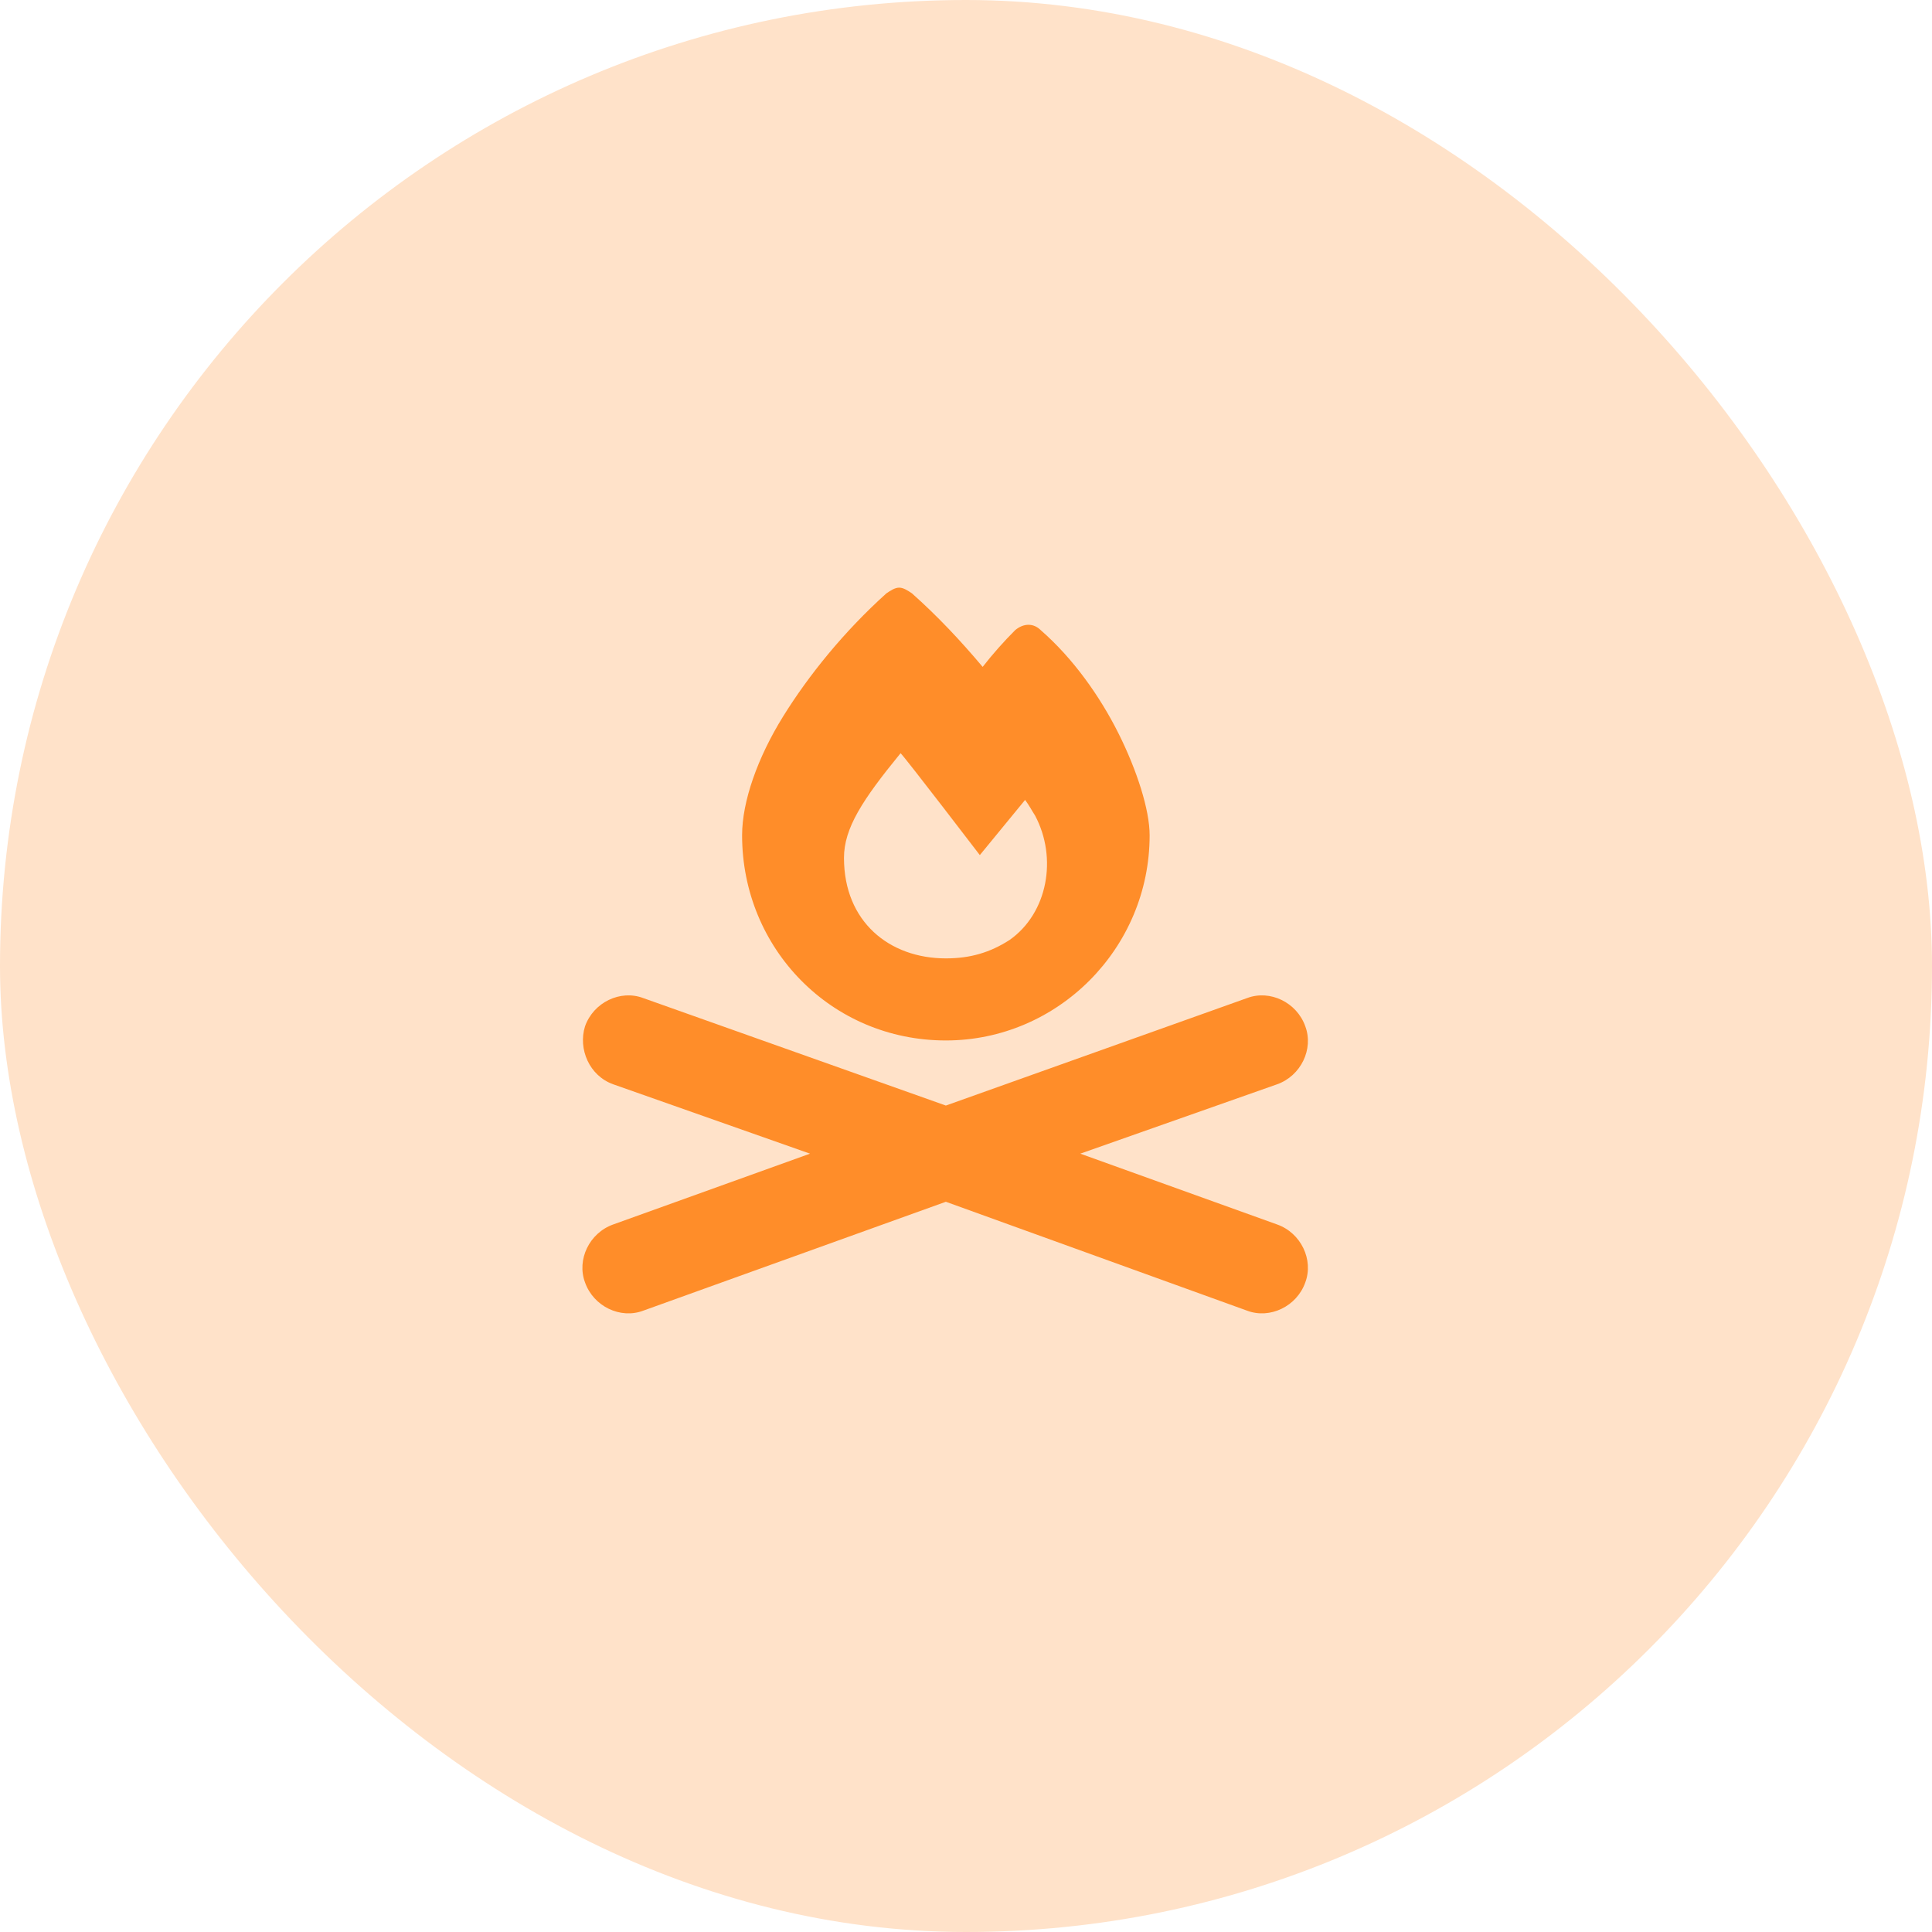
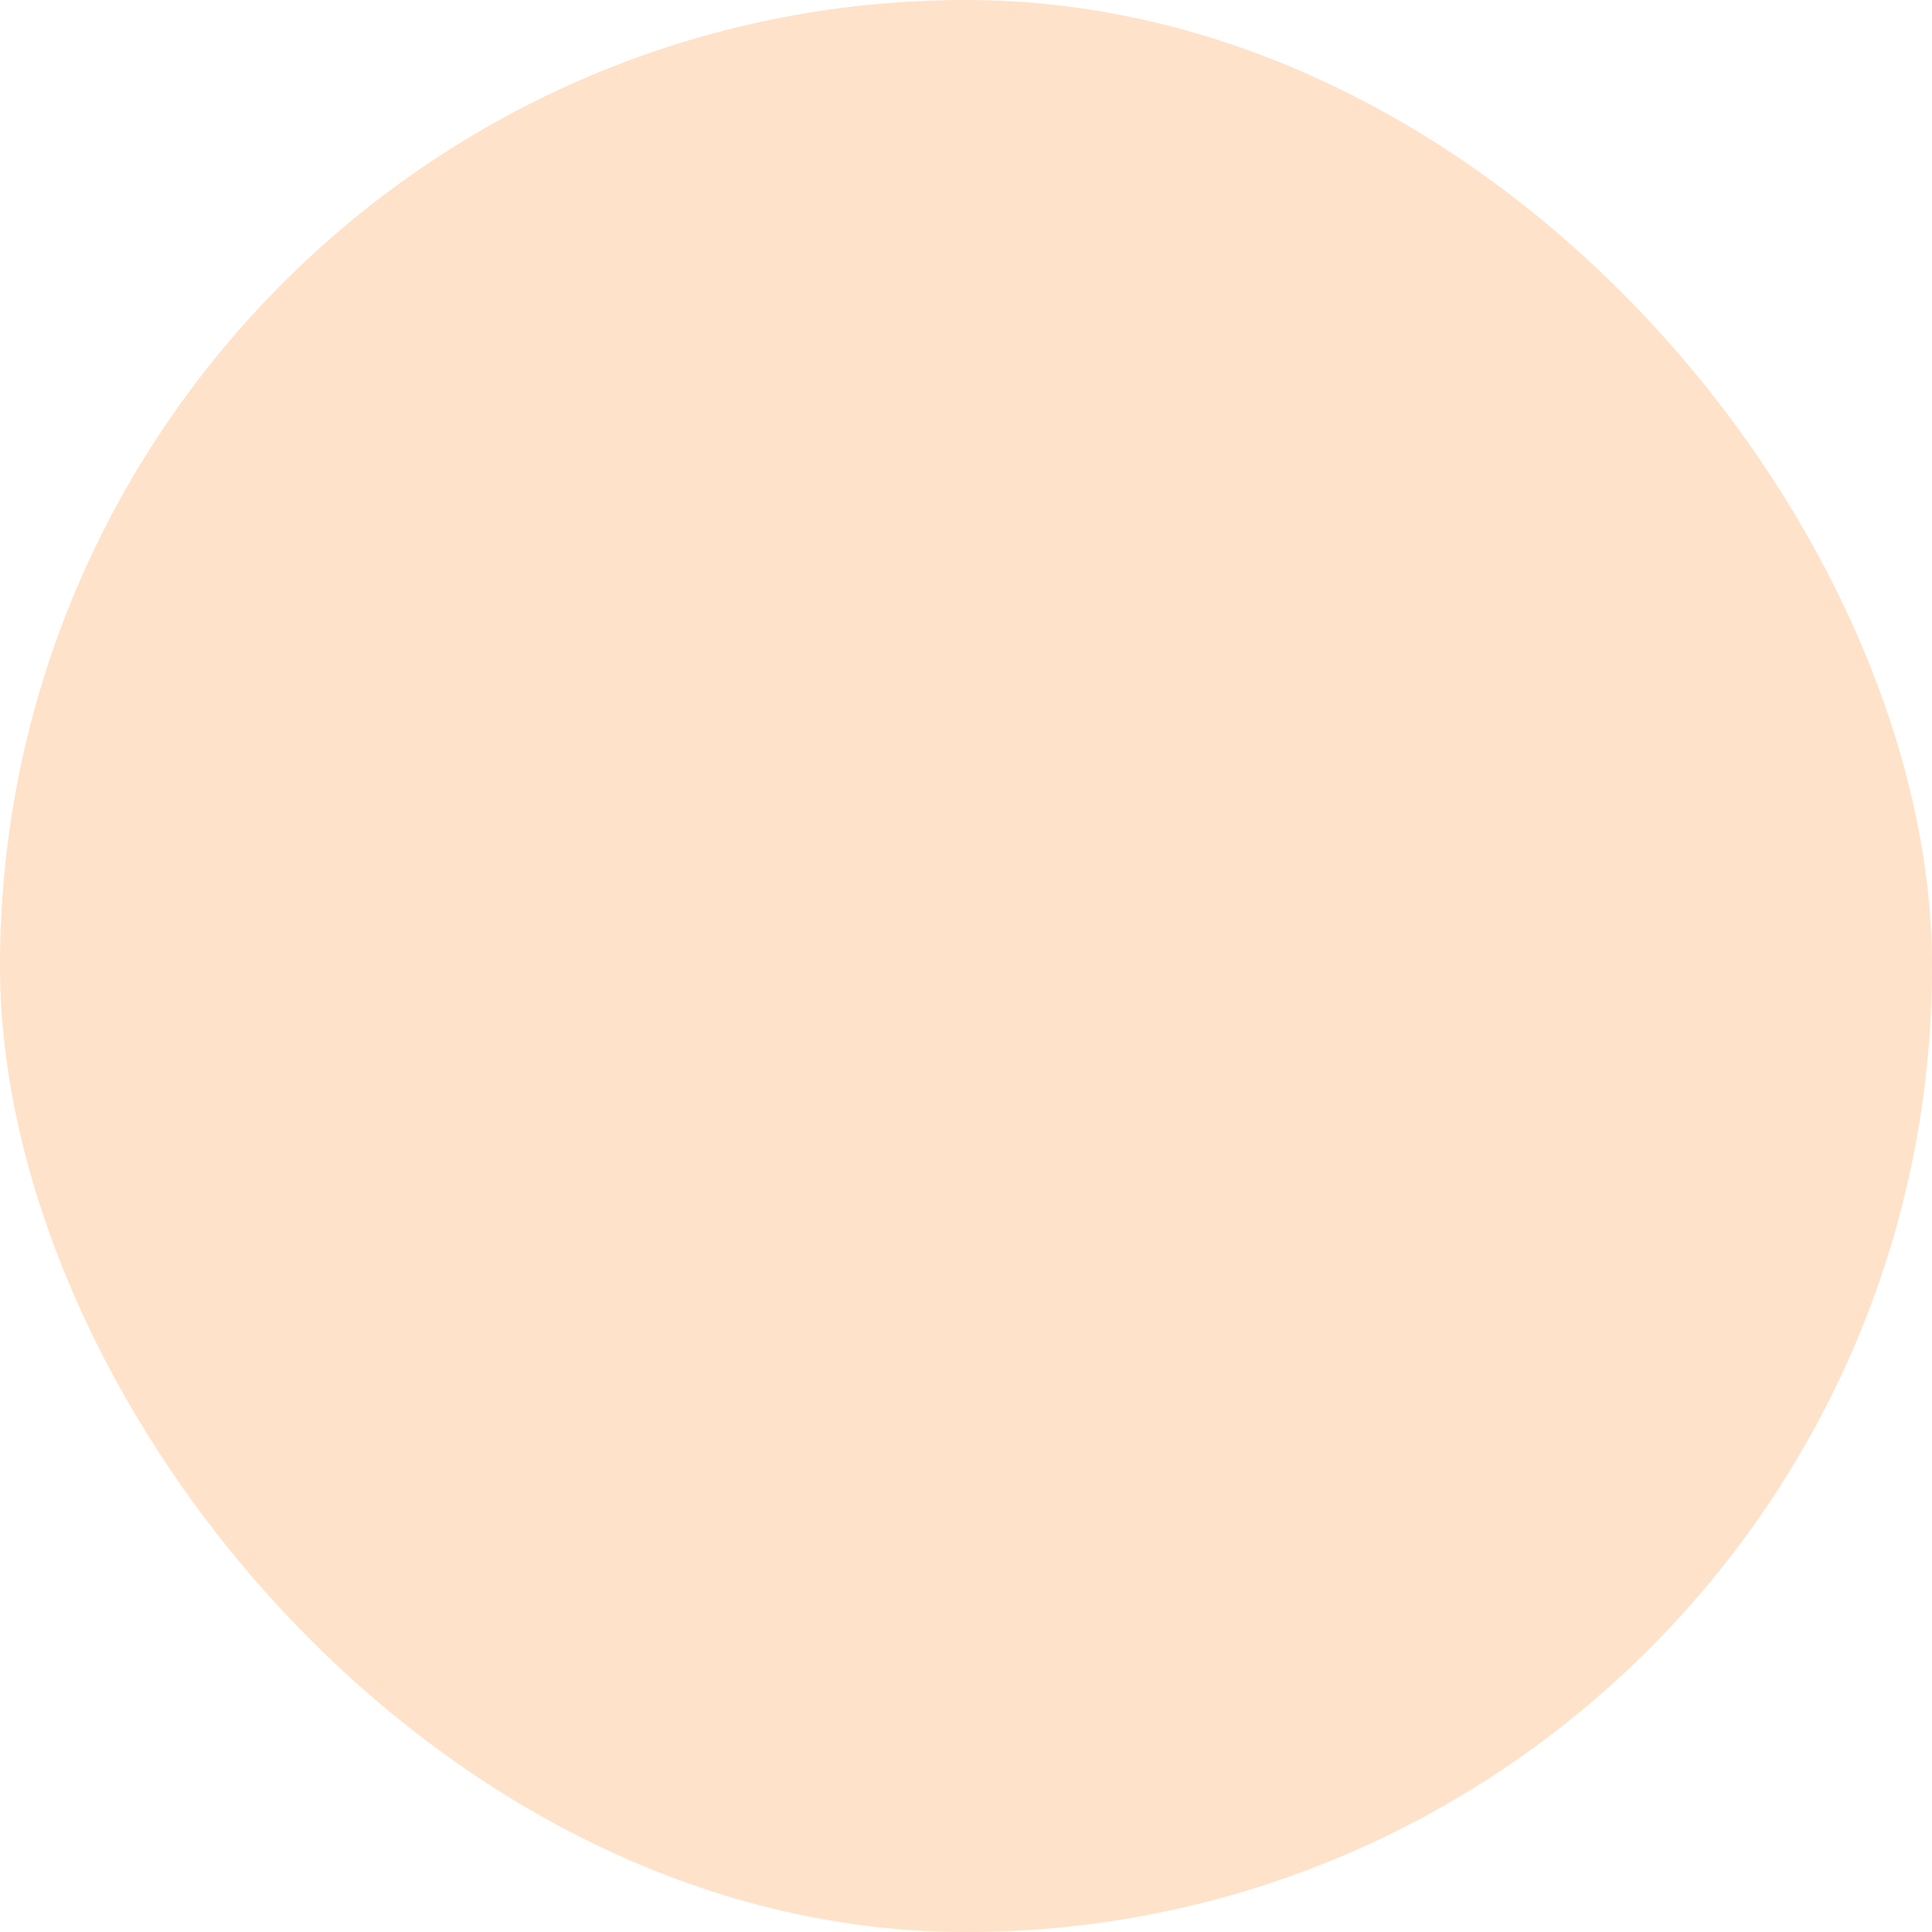
<svg xmlns="http://www.w3.org/2000/svg" width="120" height="120" viewBox="0 0 120 120" fill="none">
  <rect width="120" height="120" rx="60" fill="#FFE2C9" />
-   <path d="M56.64 36.852C58.222 38.258 59.628 39.752 61.035 41.422C61.65 40.631 62.353 39.84 63.056 39.137C63.584 38.697 64.199 38.697 64.638 39.137C66.66 40.895 68.33 43.268 69.472 45.553C70.615 47.838 71.406 50.299 71.406 51.881C71.406 58.912 65.693 64.625 58.749 64.625C51.63 64.625 46.093 58.912 46.093 51.881C46.093 49.772 47.06 47.047 48.642 44.498C50.224 41.949 52.421 39.225 55.058 36.852C55.322 36.676 55.585 36.5 55.849 36.5C56.113 36.5 56.377 36.676 56.64 36.852ZM62.705 58.385C65.078 56.715 65.693 53.287 64.287 50.65C64.111 50.387 63.935 50.035 63.671 49.684L60.859 53.111C60.859 53.111 56.289 47.135 55.937 46.783C53.564 49.684 52.421 51.441 52.421 53.287C52.421 57.242 55.234 59.527 58.749 59.527C60.244 59.527 61.474 59.176 62.705 58.385ZM39.941 61.988L58.749 68.668L77.47 61.988C78.876 61.461 80.546 62.252 81.074 63.746C81.601 65.152 80.81 66.822 79.316 67.35L67.099 71.656L79.316 76.051C80.81 76.578 81.601 78.248 81.074 79.654C80.546 81.148 78.876 81.939 77.47 81.412L58.749 74.644L39.941 81.412C38.535 81.939 36.865 81.148 36.337 79.654C35.81 78.248 36.601 76.578 38.095 76.051L50.312 71.656L38.095 67.35C36.601 66.822 35.898 65.152 36.337 63.746C36.865 62.252 38.535 61.461 39.941 61.988Z" fill="#FF8D29" />
</svg>